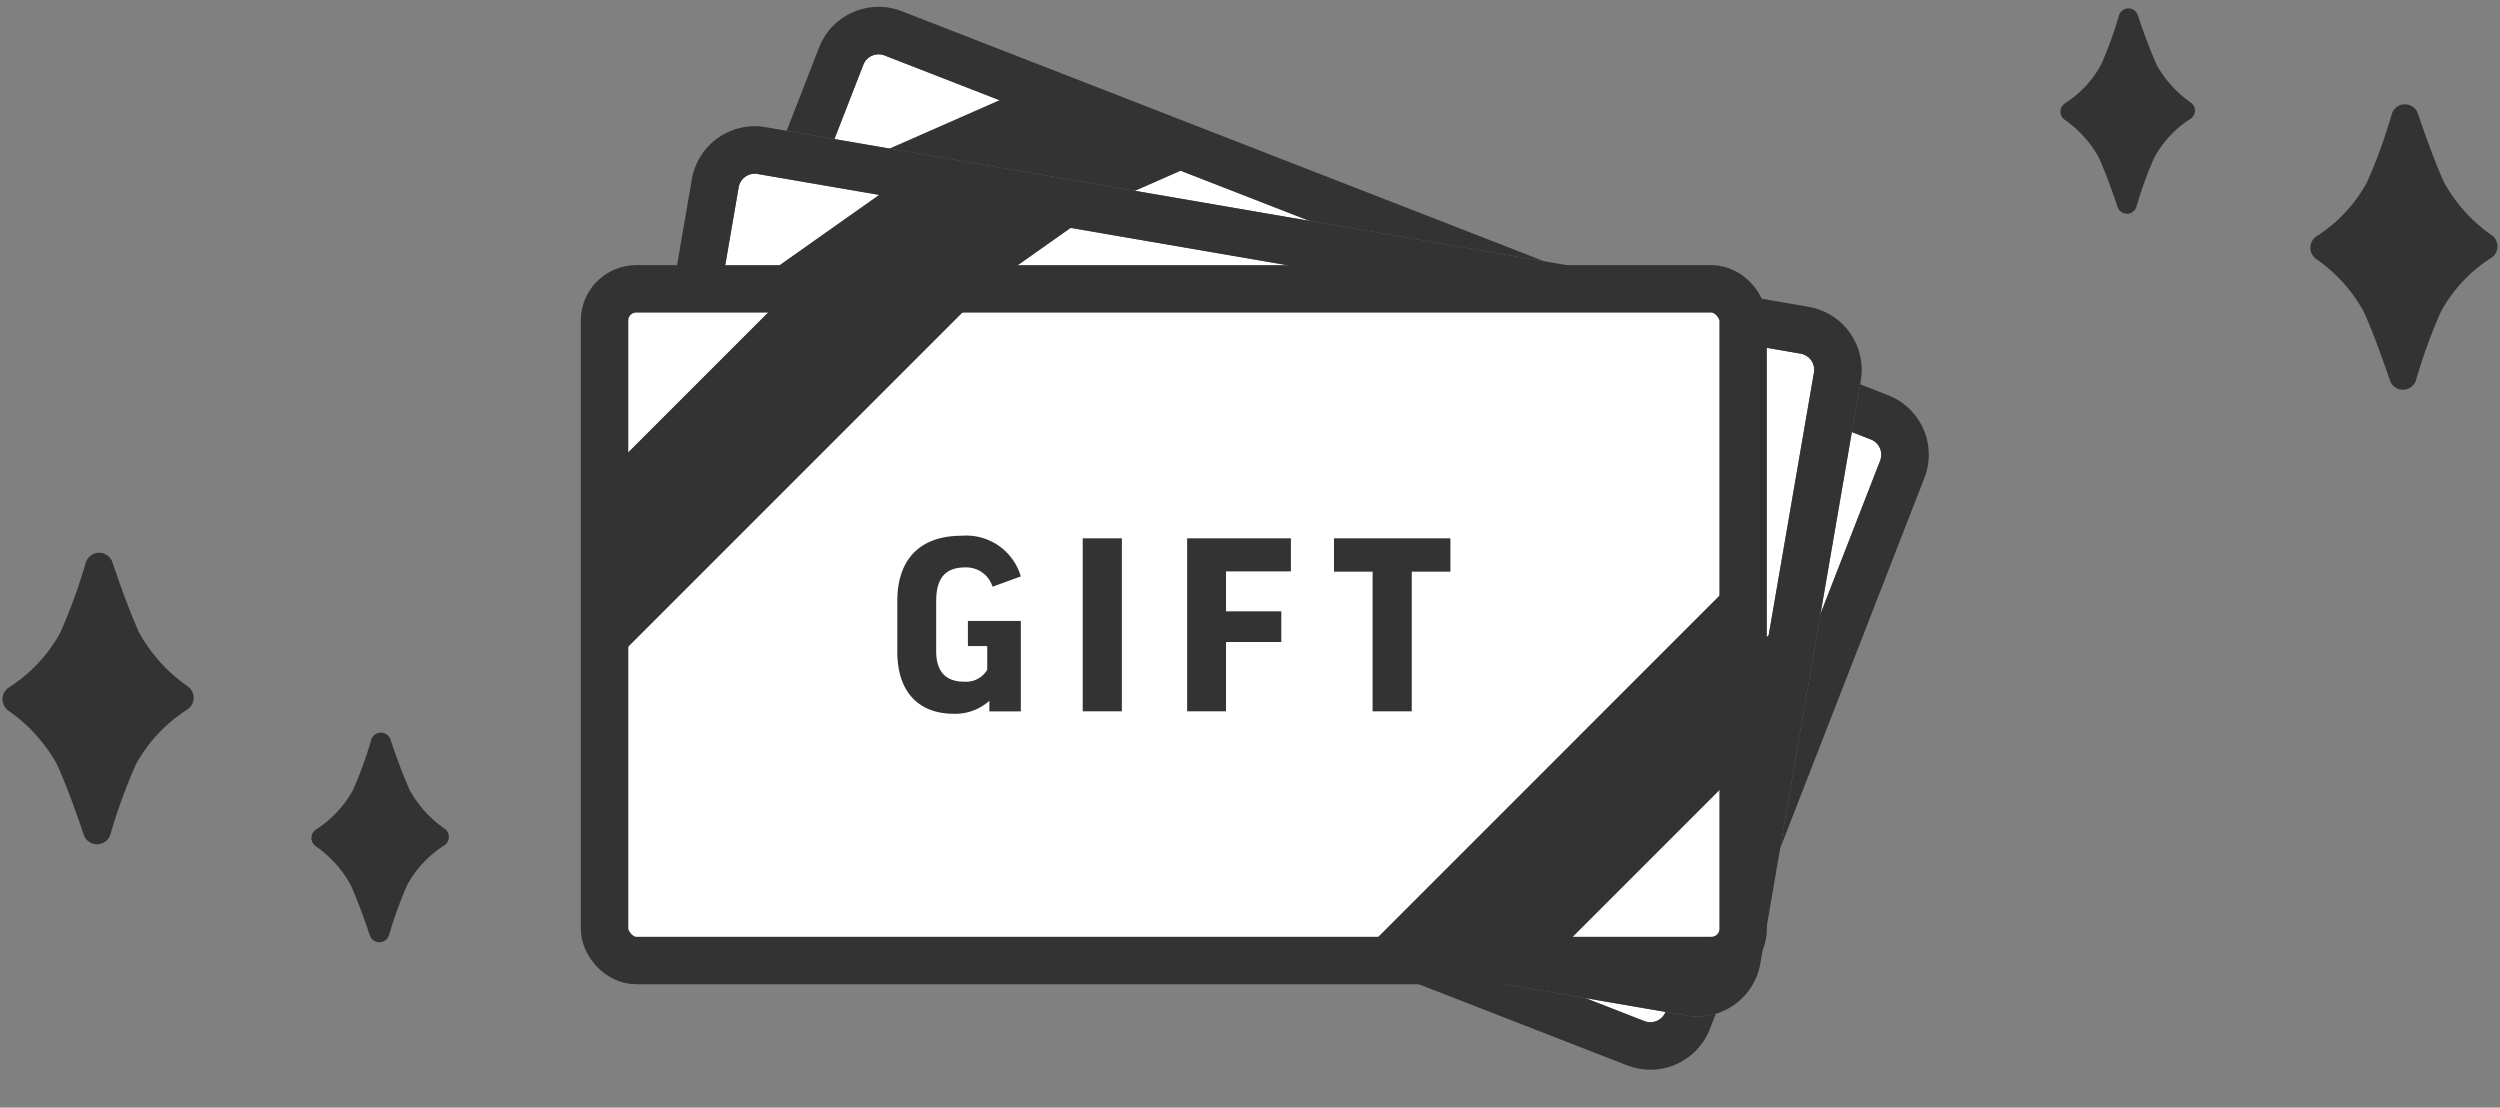
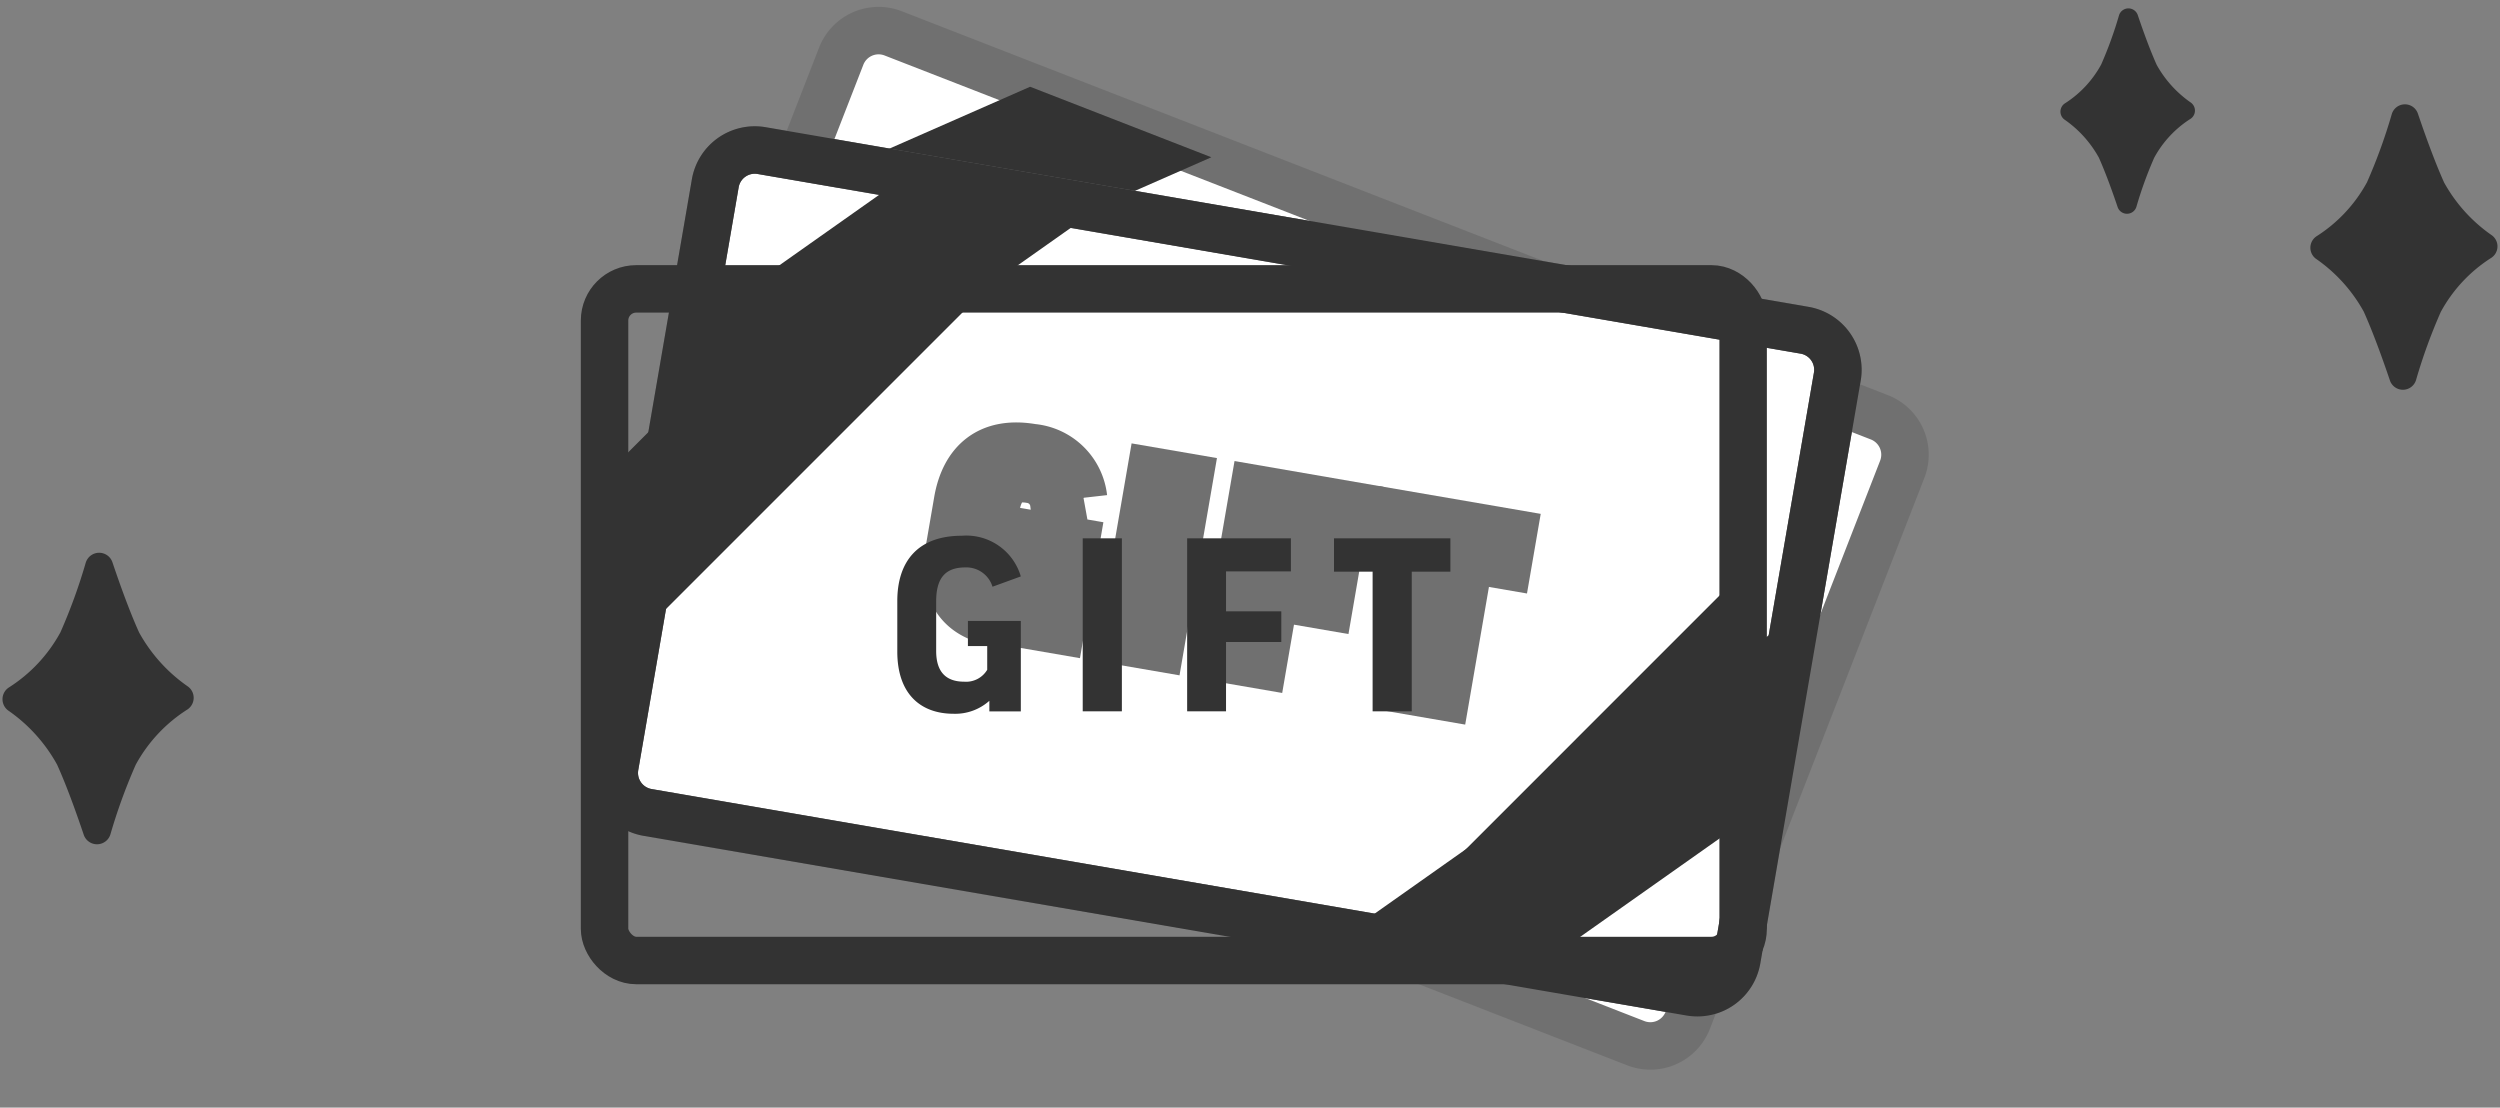
<svg xmlns="http://www.w3.org/2000/svg" width="158" height="70" viewBox="0 0 158 70">
  <rect x="0" y="0" width="158" height="70" fill="#808080" stroke="none" />
  <defs>
    <clipPath id="clip-path">
      <rect id="長方形_3888" data-name="長方形 3888" width="158" height="70" transform="translate(332 1112)" fill="none" stroke="#707070" stroke-width="1" />
    </clipPath>
    <clipPath id="clip-path-2">
      <rect id="長方形_3845" data-name="長方形 3845" width="96.876" height="77.465" fill="none" stroke="#707070" stroke-width="3" />
    </clipPath>
  </defs>
  <g id="マスクグループ_112" data-name="マスクグループ 112" transform="translate(-332 -1112)" clip-path="url(#clip-path)">
    <path id="パス_6858" data-name="パス 6858" d="M3.448,606.631c.6,1.323,1.207,3.017,1.686,4.436a.886.886,0,0,0,1.687-.026,35.158,35.158,0,0,1,1.6-4.4,9.512,9.512,0,0,1,3.272-3.494.886.886,0,0,0,.034-1.443,10.065,10.065,0,0,1-3.093-3.42c-.6-1.323-1.207-3.017-1.686-4.436a.886.886,0,0,0-1.687.026,35.179,35.179,0,0,1-1.6,4.4,9.513,9.513,0,0,1-3.272,3.494.886.886,0,0,0-.034,1.443,10.069,10.069,0,0,1,3.093,3.42" transform="translate(332.158 553.689)" fill="#333" />
-     <path id="パス_6859" data-name="パス 6859" d="M139.9,682.869c.428.951.868,2.169,1.212,3.19a.637.637,0,0,0,1.213-.018,25.3,25.3,0,0,1,1.149-3.163,6.841,6.841,0,0,1,2.353-2.512.637.637,0,0,0,.024-1.038,7.235,7.235,0,0,1-2.224-2.459c-.428-.951-.868-2.169-1.212-3.189a.637.637,0,0,0-1.213.018,25.3,25.3,0,0,1-1.149,3.163,6.84,6.84,0,0,1-2.353,2.513.637.637,0,0,0-.024,1.038,7.24,7.24,0,0,1,2.224,2.459" transform="translate(214.262 485.056)" fill="#333" />
    <path id="パス_6860" data-name="パス 6860" d="M881.979,48.491c-.583-1.3-1.181-2.954-1.651-4.343a.867.867,0,0,0-1.652.025,34.4,34.4,0,0,1-1.565,4.307,9.312,9.312,0,0,1-3.2,3.421.868.868,0,0,0-.033,1.413,9.851,9.851,0,0,1,3.028,3.348c.583,1.3,1.181,2.954,1.651,4.343a.867.867,0,0,0,1.652-.025,34.41,34.41,0,0,1,1.565-4.307,9.313,9.313,0,0,1,3.2-3.421.867.867,0,0,0,.033-1.413,9.859,9.859,0,0,1-3.028-3.348" transform="translate(-395.515 1075.037)" fill="#333" />
    <path id="パス_6861" data-name="パス 6861" d="M766.077,3.548c-.419-.931-.849-2.124-1.187-3.123A.623.623,0,0,0,763.7.443a24.774,24.774,0,0,1-1.125,3.1,6.7,6.7,0,0,1-2.3,2.46.624.624,0,0,0-.024,1.016,7.083,7.083,0,0,1,2.177,2.407c.419.931.849,2.124,1.187,3.123a.623.623,0,0,0,1.188-.018,24.814,24.814,0,0,1,1.125-3.1,6.7,6.7,0,0,1,2.3-2.46.624.624,0,0,0,.024-1.016,7.087,7.087,0,0,1-2.177-2.407" transform="translate(-297.781 1112.535)" fill="#333" />
    <g id="グループ_67529" data-name="グループ 67529" transform="translate(357.37 1111.535)">
      <g id="グループ_67528" data-name="グループ 67528" transform="translate(0)" clip-path="url(#clip-path-2)">
        <path id="パス_6836" data-name="パス 6836" d="M139.327,60.237,152.885,25.4a2.535,2.535,0,0,1,3.282-1.443L218.5,48.225a2.535,2.535,0,0,1,1.443,3.282L206.384,86.338a2.535,2.535,0,0,1-3.282,1.443L140.77,63.518a2.535,2.535,0,0,1-1.443-3.282" transform="translate(-125.09 -21.385)" fill="#fff" stroke="#707070" stroke-width="3" />
-         <path id="パス_6837" data-name="パス 6837" d="M139.327,60.237,152.885,25.4a2.535,2.535,0,0,1,3.282-1.443L218.5,48.225a2.535,2.535,0,0,1,1.443,3.282L206.384,86.338a2.535,2.535,0,0,1-3.282,1.443L140.77,63.518A2.535,2.535,0,0,1,139.327,60.237Z" transform="translate(-125.09 -21.385)" fill="none" stroke="#333" stroke-miterlimit="10" stroke-width="3" />
        <path id="パス_6838" data-name="パス 6838" d="M217.331,58.843l-15.307,6.73-4.459,11.455L228.786,63.3Z" transform="translate(-177.598 -52.896)" fill="#333" />
-         <path id="パス_6839" data-name="パス 6839" d="M600.617,439.611l-31.8,13.978,11.455,4.459,15.882-6.982Z" transform="translate(-511.334 -395.182)" fill="#333" />
+         <path id="パス_6839" data-name="パス 6839" d="M600.617,439.611Z" transform="translate(-511.334 -395.182)" fill="#333" />
        <path id="パス_6840" data-name="パス 6840" d="M377.977,241.615l-1.9-.041a1.729,1.729,0,0,0-1.162-1.762c-1.184-.461-1.962-.028-2.49,1.327l-1.14,2.929a1.644,1.644,0,0,0,.948,2.45,1.557,1.557,0,0,0,1.628-.174l.546-1.4-1.137-.443.576-1.48,3.116,1.213-2.074,5.328-1.854-.722.243-.623a3.235,3.235,0,0,1-2.4-.055c-1.978-.77-2.851-2.491-1.893-4.953l1.158-2.976c.91-2.337,2.713-3.375,5.3-2.368a3.588,3.588,0,0,1,2.54,3.751" transform="translate(-331.338 -213.479)" fill="#333" stroke="#707070" stroke-width="3" />
        <rect id="長方形_3841" data-name="長方形 3841" width="10.933" height="2.474" transform="translate(47.192 37.5) rotate(-68.732)" fill="#333" stroke="#707070" stroke-width="3" />
-         <path id="パス_6841" data-name="パス 6841" d="M537.905,296.315l-.758,1.947-3.817-1.486-.916,2.352,3.256,1.267-.7,1.807-3.256-1.267-1.589,4.082-2.29-.891,3.966-10.188Z" transform="translate(-474.487 -264.231)" fill="#333" stroke="#707070" stroke-width="3" />
        <path id="パス_6842" data-name="パス 6842" d="M644.435,329.905l-.764,1.963-2.275-.885-3.2,8.226-2.306-.9,3.2-8.226-2.275-.885.764-1.963Z" transform="translate(-571.623 -294.165)" fill="#333" stroke="#707070" stroke-width="3" />
        <path id="パス_6843" data-name="パス 6843" d="M133.14,137.348l6.346-36.835a2.535,2.535,0,0,1,2.928-2.068L208.332,109.8a2.535,2.535,0,0,1,2.068,2.928l-6.346,36.835a2.535,2.535,0,0,1-2.928,2.068l-65.917-11.357a2.535,2.535,0,0,1-2.068-2.928" transform="translate(-119.651 -88.463)" fill="#fff" stroke="#707070" stroke-width="3" />
        <path id="パス_6844" data-name="パス 6844" d="M133.14,137.348l6.346-36.835a2.535,2.535,0,0,1,2.928-2.068L208.332,109.8a2.535,2.535,0,0,1,2.068,2.928l-6.346,36.835a2.535,2.535,0,0,1-2.928,2.068l-65.917-11.357A2.535,2.535,0,0,1,133.14,137.348Z" transform="translate(-119.651 -88.463)" fill="none" stroke="#333" stroke-miterlimit="10" stroke-width="3" />
        <path id="パス_6845" data-name="パス 6845" d="M175.756,114.382l-13.66,9.645-2.087,12.113,27.86-19.671Z" transform="translate(-143.838 -102.822)" fill="#333" />
        <path id="パス_6846" data-name="パス 6846" d="M619.769,389.828,591.4,409.861l12.113,2.087,14.172-10.007Z" transform="translate(-531.627 -350.43)" fill="#333" />
        <path id="パス_6847" data-name="パス 6847" d="M350.088,286.9l-1.874.339a1.728,1.728,0,0,0-1.49-1.5c-1.252-.216-1.929.363-2.175,1.8l-.534,3.1c-.227,1.318.3,2.019,1.417,2.212a1.557,1.557,0,0,0,1.561-.494l.255-1.483-1.2-.207.27-1.565,3.295.568-.971,5.634-1.961-.338.114-.659a3.235,3.235,0,0,1-2.363.424c-2.092-.361-3.291-1.873-2.842-4.476l.542-3.147c.426-2.471,1.986-3.848,4.721-3.377a3.588,3.588,0,0,1,3.237,3.17" transform="translate(-306.982 -254.976)" fill="#333" stroke="#707070" stroke-width="3" />
        <rect id="長方形_3842" data-name="長方形 3842" width="10.933" height="2.474" transform="translate(45.514 40.994) rotate(-80.225)" fill="#333" stroke="#707070" stroke-width="3" />
        <path id="パス_6848" data-name="パス 6848" d="M523.047,311.22l-.355,2.059-4.036-.7-.429,2.488,3.443.593-.329,1.911-3.443-.593-.744,4.316-2.422-.417,1.856-10.774Z" transform="translate(-462.712 -278.767)" fill="#333" stroke="#707070" stroke-width="3" />
        <path id="パス_6849" data-name="パス 6849" d="M627.638,326.943l-.358,2.076-2.405-.414-1.5,8.7-2.438-.42,1.5-8.7-2.405-.414.358-2.076Z" transform="translate(-557.368 -292.778)" fill="#333" stroke="#707070" stroke-width="3" />
-         <path id="パス_6850" data-name="パス 6850" d="M127.03,225.156V187.779a2.535,2.535,0,0,1,2.535-2.535h66.888a2.535,2.535,0,0,1,2.535,2.535v37.378a2.535,2.535,0,0,1-2.535,2.535H129.565a2.535,2.535,0,0,1-2.535-2.535" transform="translate(-114.192 -166.522)" fill="#fff" />
        <rect id="長方形_3843" data-name="長方形 3843" width="71.958" height="42.447" rx="2" transform="translate(12.838 18.722)" fill="none" stroke="#333" stroke-miterlimit="10" stroke-width="3" />
        <path id="パス_6851" data-name="パス 6851" d="M138.854,185.244,127.03,197.068V209.36l24.116-24.116Z" transform="translate(-114.192 -166.523)" fill="#333" />
        <path id="パス_6852" data-name="パス 6852" d="M620.583,362.237,596.023,386.8h12.292l12.268-12.268Z" transform="translate(-535.786 -325.628)" fill="#333" />
        <path id="パス_6853" data-name="パス 6853" d="M317.9,342.157l-1.789.652a1.729,1.729,0,0,0-1.722-1.22c-1.27,0-1.839.686-1.839,2.14v3.143c0,1.337.635,1.939,1.772,1.939a1.557,1.557,0,0,0,1.454-.752v-1.5h-1.22v-1.588H317.9v5.717h-1.989v-.669a3.235,3.235,0,0,1-2.257.819c-2.123,0-3.561-1.287-3.561-3.929v-3.193c0-2.508,1.3-4.129,4.079-4.129a3.588,3.588,0,0,1,3.728,2.574" transform="translate(-278.754 -305.263)" fill="#333" />
        <rect id="長方形_3844" data-name="長方形 3844" width="2.474" height="10.933" transform="translate(43.058 34.487)" fill="#333" />
        <path id="パス_6854" data-name="パス 6854" d="M497.937,341.237v2.09h-4.1v2.524h3.494v1.939h-3.494v4.38h-2.457V341.237Z" transform="translate(-441.722 -306.75)" fill="#333" />
        <path id="パス_6855" data-name="パス 6855" d="M590.542,341.237v2.106H588.1v8.827h-2.474v-8.827h-2.441v-2.106Z" transform="translate(-524.247 -306.75)" fill="#333" />
      </g>
    </g>
  </g>
</svg>